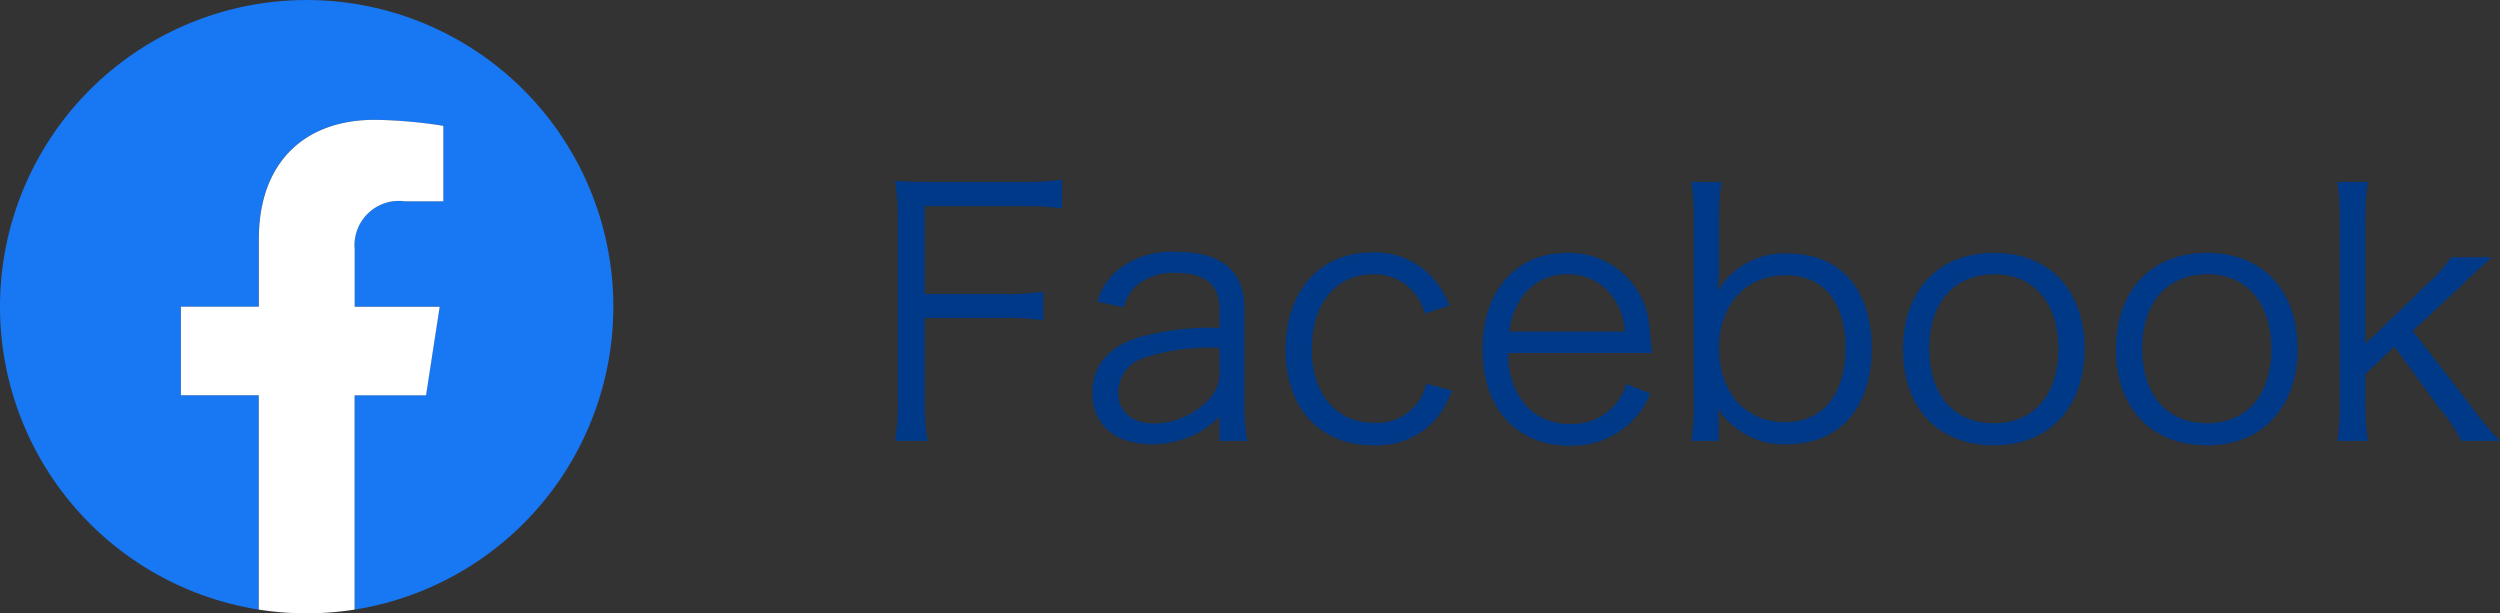
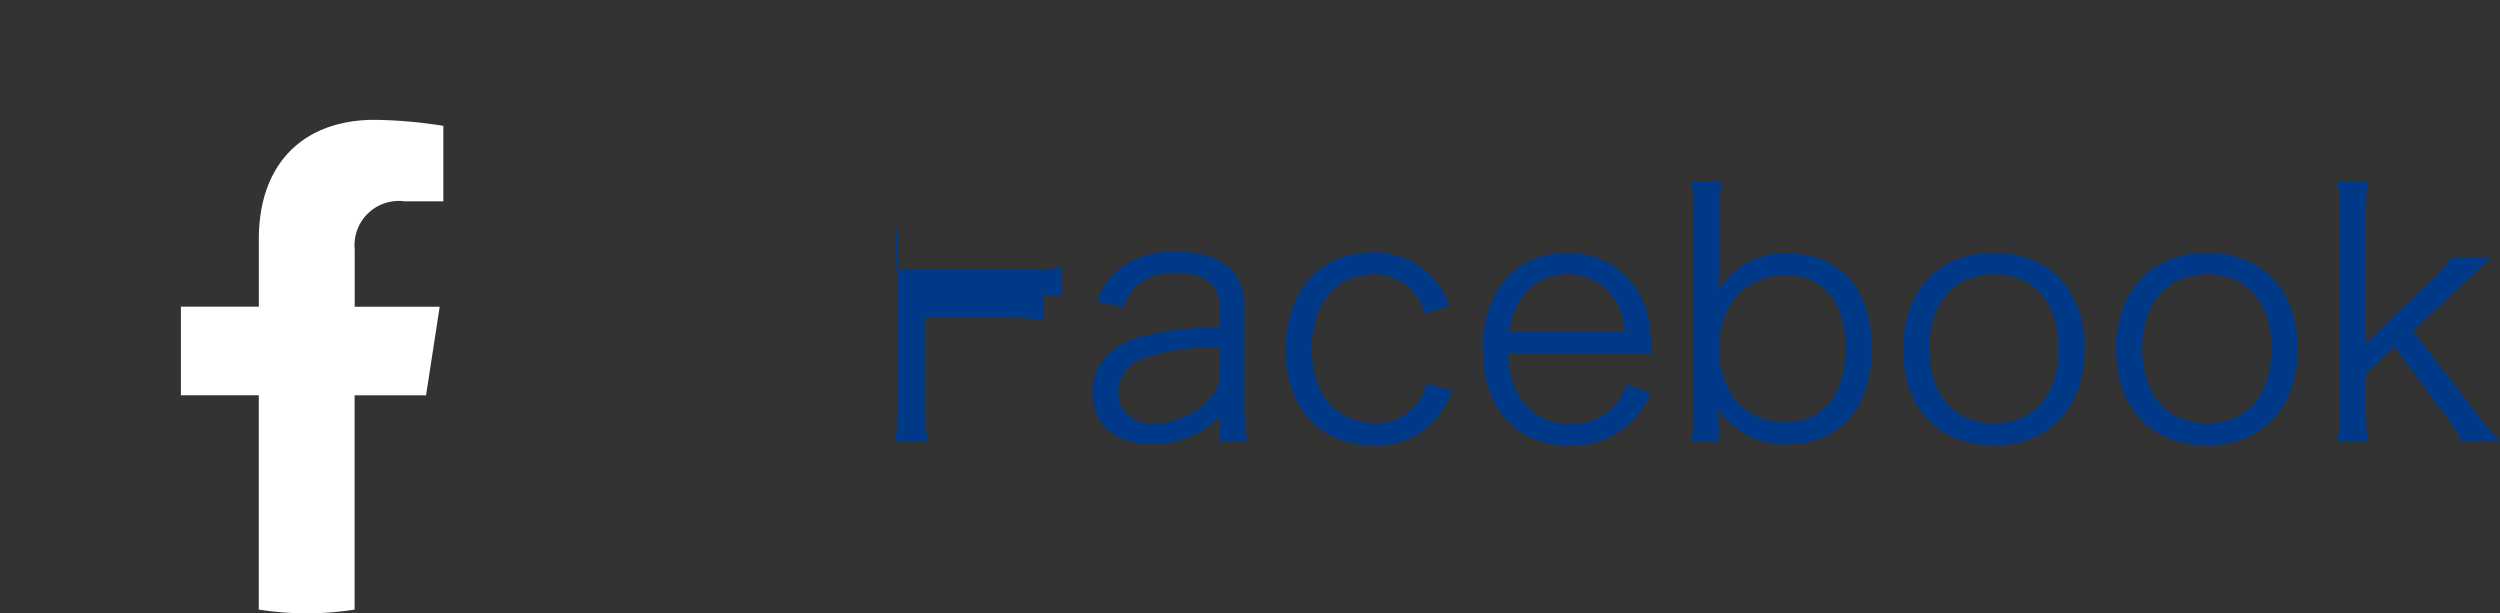
<svg xmlns="http://www.w3.org/2000/svg" width="146.74" height="36" viewBox="0 0 146.74 36">
  <rect x="0" y="0" width="146.74" height="36" fill="#333333" stroke="none" />
  <g id="グループ_311" data-name="グループ 311" transform="translate(18391 10304)">
-     <path id="パス_75" data-name="パス 75" d="M3.28-7.34H7.96a13.941,13.941,0,0,1,2.28.14V-8.88a15.3,15.3,0,0,1-2.28.14H3.28V-13.9H9.04a14.05,14.05,0,0,1,2.3.14v-1.7a15.583,15.583,0,0,1-2.3.14H3.74c-.96,0-1.5-.02-2.2-.06A13.913,13.913,0,0,1,1.7-13.1V-2.46A12.577,12.577,0,0,1,1.54-.12h1.9a12.577,12.577,0,0,1-.16-2.34ZM20.58-.12H22.2a12.789,12.789,0,0,1-.16-2.2V-7.94c0-2.16-1.36-3.28-4-3.28a5.036,5.036,0,0,0-3.52,1.14A3.958,3.958,0,0,0,13.4-8.3l1.56.34a2.811,2.811,0,0,1,.62-1.16,3.28,3.28,0,0,1,2.48-.86c1.66,0,2.52.7,2.52,2.06v1.16a16.329,16.329,0,0,0-4.6.52c-1.86.52-2.86,1.68-2.86,3.28,0,1.9,1.34,3.04,3.54,3.04a5.9,5.9,0,0,0,2.08-.4,5.212,5.212,0,0,0,1.84-1.22Zm0-4.16a2.18,2.18,0,0,1-.62,1.72,4.522,4.522,0,0,1-3.2,1.42c-1.3,0-2.12-.7-2.12-1.8A2.124,2.124,0,0,1,16.16-5a12.352,12.352,0,0,1,4.42-.58Zm13.5-3.78a5.4,5.4,0,0,0-.7-1.28,4.533,4.533,0,0,0-3.86-1.84c-3.06,0-5.06,2.26-5.06,5.72,0,3.42,2.02,5.6,5.16,5.6A4.606,4.606,0,0,0,33.4-1.54a5.484,5.484,0,0,0,.82-1.54l-1.5-.4a3.249,3.249,0,0,1-.44,1.02,2.956,2.956,0,0,1-2.6,1.28C27.44-1.18,26-2.86,26-5.5c0-2.68,1.4-4.4,3.6-4.4a3.02,3.02,0,0,1,3.02,2.3ZM45.96-5.28c-.04-.54-.12-1.32-.14-1.54a4.728,4.728,0,0,0-4.84-4.34c-3,0-4.96,2.24-4.96,5.66C36.02-2.04,38,.16,41.14.16a5,5,0,0,0,3.62-1.4,4.782,4.782,0,0,0,1.1-1.66l-1.4-.56a3.269,3.269,0,0,1-3.3,2.34,3.346,3.346,0,0,1-2.82-1.36,4.531,4.531,0,0,1-.8-2.8ZM37.6-6.54a4.184,4.184,0,0,1,.5-1.62A3.131,3.131,0,0,1,40.94-9.9,3.244,3.244,0,0,1,43.3-9a3.651,3.651,0,0,1,1.06,2.46ZM49.88-.12V-1.24a6.854,6.854,0,0,0-.06-.8A3.615,3.615,0,0,0,50.76-1,4.485,4.485,0,0,0,53.86.08c3.12,0,5-2.12,5-5.64,0-3.48-1.84-5.56-4.92-5.56a4.549,4.549,0,0,0-4.12,2.2,11.058,11.058,0,0,0,.08-1.42v-2.7a15.3,15.3,0,0,1,.14-2.28H48.28a16.524,16.524,0,0,1,.14,2.26V-2.42a15.766,15.766,0,0,1-.14,2.3Zm7.44-5.46c0,2.74-1.32,4.36-3.56,4.36-2.3,0-3.86-1.76-3.86-4.34,0-2.56,1.56-4.28,3.92-4.28C56.04-9.84,57.32-8.28,57.32-5.58ZM66.06.14c3.22,0,5.3-2.24,5.3-5.66,0-3.44-2.06-5.64-5.32-5.64S60.7-8.96,60.7-5.5,62.78.14,66.06.14ZM66.08-9.9c2.3,0,3.74,1.68,3.74,4.38s-1.44,4.36-3.78,4.36-3.8-1.66-3.8-4.38C62.24-8.24,63.7-9.9,66.08-9.9ZM78.56.14c3.22,0,5.3-2.24,5.3-5.66,0-3.44-2.06-5.64-5.32-5.64S73.2-8.96,73.2-5.5,75.28.14,78.56.14ZM78.58-9.9c2.3,0,3.74,1.68,3.74,4.38s-1.44,4.36-3.78,4.36-3.8-1.66-3.8-4.38C74.74-8.24,76.2-9.9,78.58-9.9Zm7.62-5.42a14.5,14.5,0,0,1,.14,2.26V-2.38A14.84,14.84,0,0,1,86.2-.12h1.78a14.913,14.913,0,0,1-.14-2.24V-4.04l1.7-1.62L92.2-2.02a8.544,8.544,0,0,1,1.26,1.9h2.28A18.438,18.438,0,0,1,94-2.22L90.62-6.58,93.4-9.16a4.383,4.383,0,0,1,.32-.32c.28-.28.52-.5.72-.68.54-.48.54-.48.82-.74H92.88a8.67,8.67,0,0,1-1.42,1.58l-3.62,3.5v-7.24a14.326,14.326,0,0,1,.14-2.26Z" transform="translate(-18340 -10278)" fill="#003988" />
+     <path id="パス_75" data-name="パス 75" d="M3.28-7.34H7.96a13.941,13.941,0,0,1,2.28.14V-8.88a15.3,15.3,0,0,1-2.28.14H3.28H9.04a14.05,14.05,0,0,1,2.3.14v-1.7a15.583,15.583,0,0,1-2.3.14H3.74c-.96,0-1.5-.02-2.2-.06A13.913,13.913,0,0,1,1.7-13.1V-2.46A12.577,12.577,0,0,1,1.54-.12h1.9a12.577,12.577,0,0,1-.16-2.34ZM20.58-.12H22.2a12.789,12.789,0,0,1-.16-2.2V-7.94c0-2.16-1.36-3.28-4-3.28a5.036,5.036,0,0,0-3.52,1.14A3.958,3.958,0,0,0,13.4-8.3l1.56.34a2.811,2.811,0,0,1,.62-1.16,3.28,3.28,0,0,1,2.48-.86c1.66,0,2.52.7,2.52,2.06v1.16a16.329,16.329,0,0,0-4.6.52c-1.86.52-2.86,1.68-2.86,3.28,0,1.9,1.34,3.04,3.54,3.04a5.9,5.9,0,0,0,2.08-.4,5.212,5.212,0,0,0,1.84-1.22Zm0-4.16a2.18,2.18,0,0,1-.62,1.72,4.522,4.522,0,0,1-3.2,1.42c-1.3,0-2.12-.7-2.12-1.8A2.124,2.124,0,0,1,16.16-5a12.352,12.352,0,0,1,4.42-.58Zm13.5-3.78a5.4,5.4,0,0,0-.7-1.28,4.533,4.533,0,0,0-3.86-1.84c-3.06,0-5.06,2.26-5.06,5.72,0,3.42,2.02,5.6,5.16,5.6A4.606,4.606,0,0,0,33.4-1.54a5.484,5.484,0,0,0,.82-1.54l-1.5-.4a3.249,3.249,0,0,1-.44,1.02,2.956,2.956,0,0,1-2.6,1.28C27.44-1.18,26-2.86,26-5.5c0-2.68,1.4-4.4,3.6-4.4a3.02,3.02,0,0,1,3.02,2.3ZM45.96-5.28c-.04-.54-.12-1.32-.14-1.54a4.728,4.728,0,0,0-4.84-4.34c-3,0-4.96,2.24-4.96,5.66C36.02-2.04,38,.16,41.14.16a5,5,0,0,0,3.62-1.4,4.782,4.782,0,0,0,1.1-1.66l-1.4-.56a3.269,3.269,0,0,1-3.3,2.34,3.346,3.346,0,0,1-2.82-1.36,4.531,4.531,0,0,1-.8-2.8ZM37.6-6.54a4.184,4.184,0,0,1,.5-1.62A3.131,3.131,0,0,1,40.94-9.9,3.244,3.244,0,0,1,43.3-9a3.651,3.651,0,0,1,1.06,2.46ZM49.88-.12V-1.24a6.854,6.854,0,0,0-.06-.8A3.615,3.615,0,0,0,50.76-1,4.485,4.485,0,0,0,53.86.08c3.12,0,5-2.12,5-5.64,0-3.48-1.84-5.56-4.92-5.56a4.549,4.549,0,0,0-4.12,2.2,11.058,11.058,0,0,0,.08-1.42v-2.7a15.3,15.3,0,0,1,.14-2.28H48.28a16.524,16.524,0,0,1,.14,2.26V-2.42a15.766,15.766,0,0,1-.14,2.3Zm7.44-5.46c0,2.74-1.32,4.36-3.56,4.36-2.3,0-3.86-1.76-3.86-4.34,0-2.56,1.56-4.28,3.92-4.28C56.04-9.84,57.32-8.28,57.32-5.58ZM66.06.14c3.22,0,5.3-2.24,5.3-5.66,0-3.44-2.06-5.64-5.32-5.64S60.7-8.96,60.7-5.5,62.78.14,66.06.14ZM66.08-9.9c2.3,0,3.74,1.68,3.74,4.38s-1.44,4.36-3.78,4.36-3.8-1.66-3.8-4.38C62.24-8.24,63.7-9.9,66.08-9.9ZM78.56.14c3.22,0,5.3-2.24,5.3-5.66,0-3.44-2.06-5.64-5.32-5.64S73.2-8.96,73.2-5.5,75.28.14,78.56.14ZM78.58-9.9c2.3,0,3.74,1.68,3.74,4.38s-1.44,4.36-3.78,4.36-3.8-1.66-3.8-4.38C74.74-8.24,76.2-9.9,78.58-9.9Zm7.62-5.42a14.5,14.5,0,0,1,.14,2.26V-2.38A14.84,14.84,0,0,1,86.2-.12h1.78a14.913,14.913,0,0,1-.14-2.24V-4.04l1.7-1.62L92.2-2.02a8.544,8.544,0,0,1,1.26,1.9h2.28A18.438,18.438,0,0,1,94-2.22L90.62-6.58,93.4-9.16a4.383,4.383,0,0,1,.32-.32c.28-.28.52-.5.72-.68.54-.48.54-.48.82-.74H92.88a8.67,8.67,0,0,1-1.42,1.58l-3.62,3.5v-7.24a14.326,14.326,0,0,1,.14-2.26Z" transform="translate(-18340 -10278)" fill="#003988" />
    <g id="グループ_97" data-name="グループ 97" transform="translate(-536 -606)">
-       <path id="パス_42" data-name="パス 42" d="M36,18A18,18,0,1,0,15.187,35.781V23.2h-4.57V18h4.57V14.034c0-4.511,2.687-7,6.8-7a27.679,27.679,0,0,1,4.029.352v4.43h-2.27a2.6,2.6,0,0,0-2.933,2.811V18H25.8l-.8,5.2H20.812V35.781A18,18,0,0,0,36,18Z" transform="translate(-17855 -9698)" fill="#1877f2" />
      <path id="パス_43" data-name="パス 43" d="M316.389,216.172l.8-5.2H312.2v-3.376a2.6,2.6,0,0,1,2.933-2.811h2.27v-4.43a27.68,27.68,0,0,0-4.029-.352c-4.111,0-6.8,2.492-6.8,7v3.966H302v5.2h4.57V228.75a18.193,18.193,0,0,0,5.625,0V216.172Z" transform="translate(-18146.381 -9890.969)" fill="#fff" />
    </g>
  </g>
</svg>